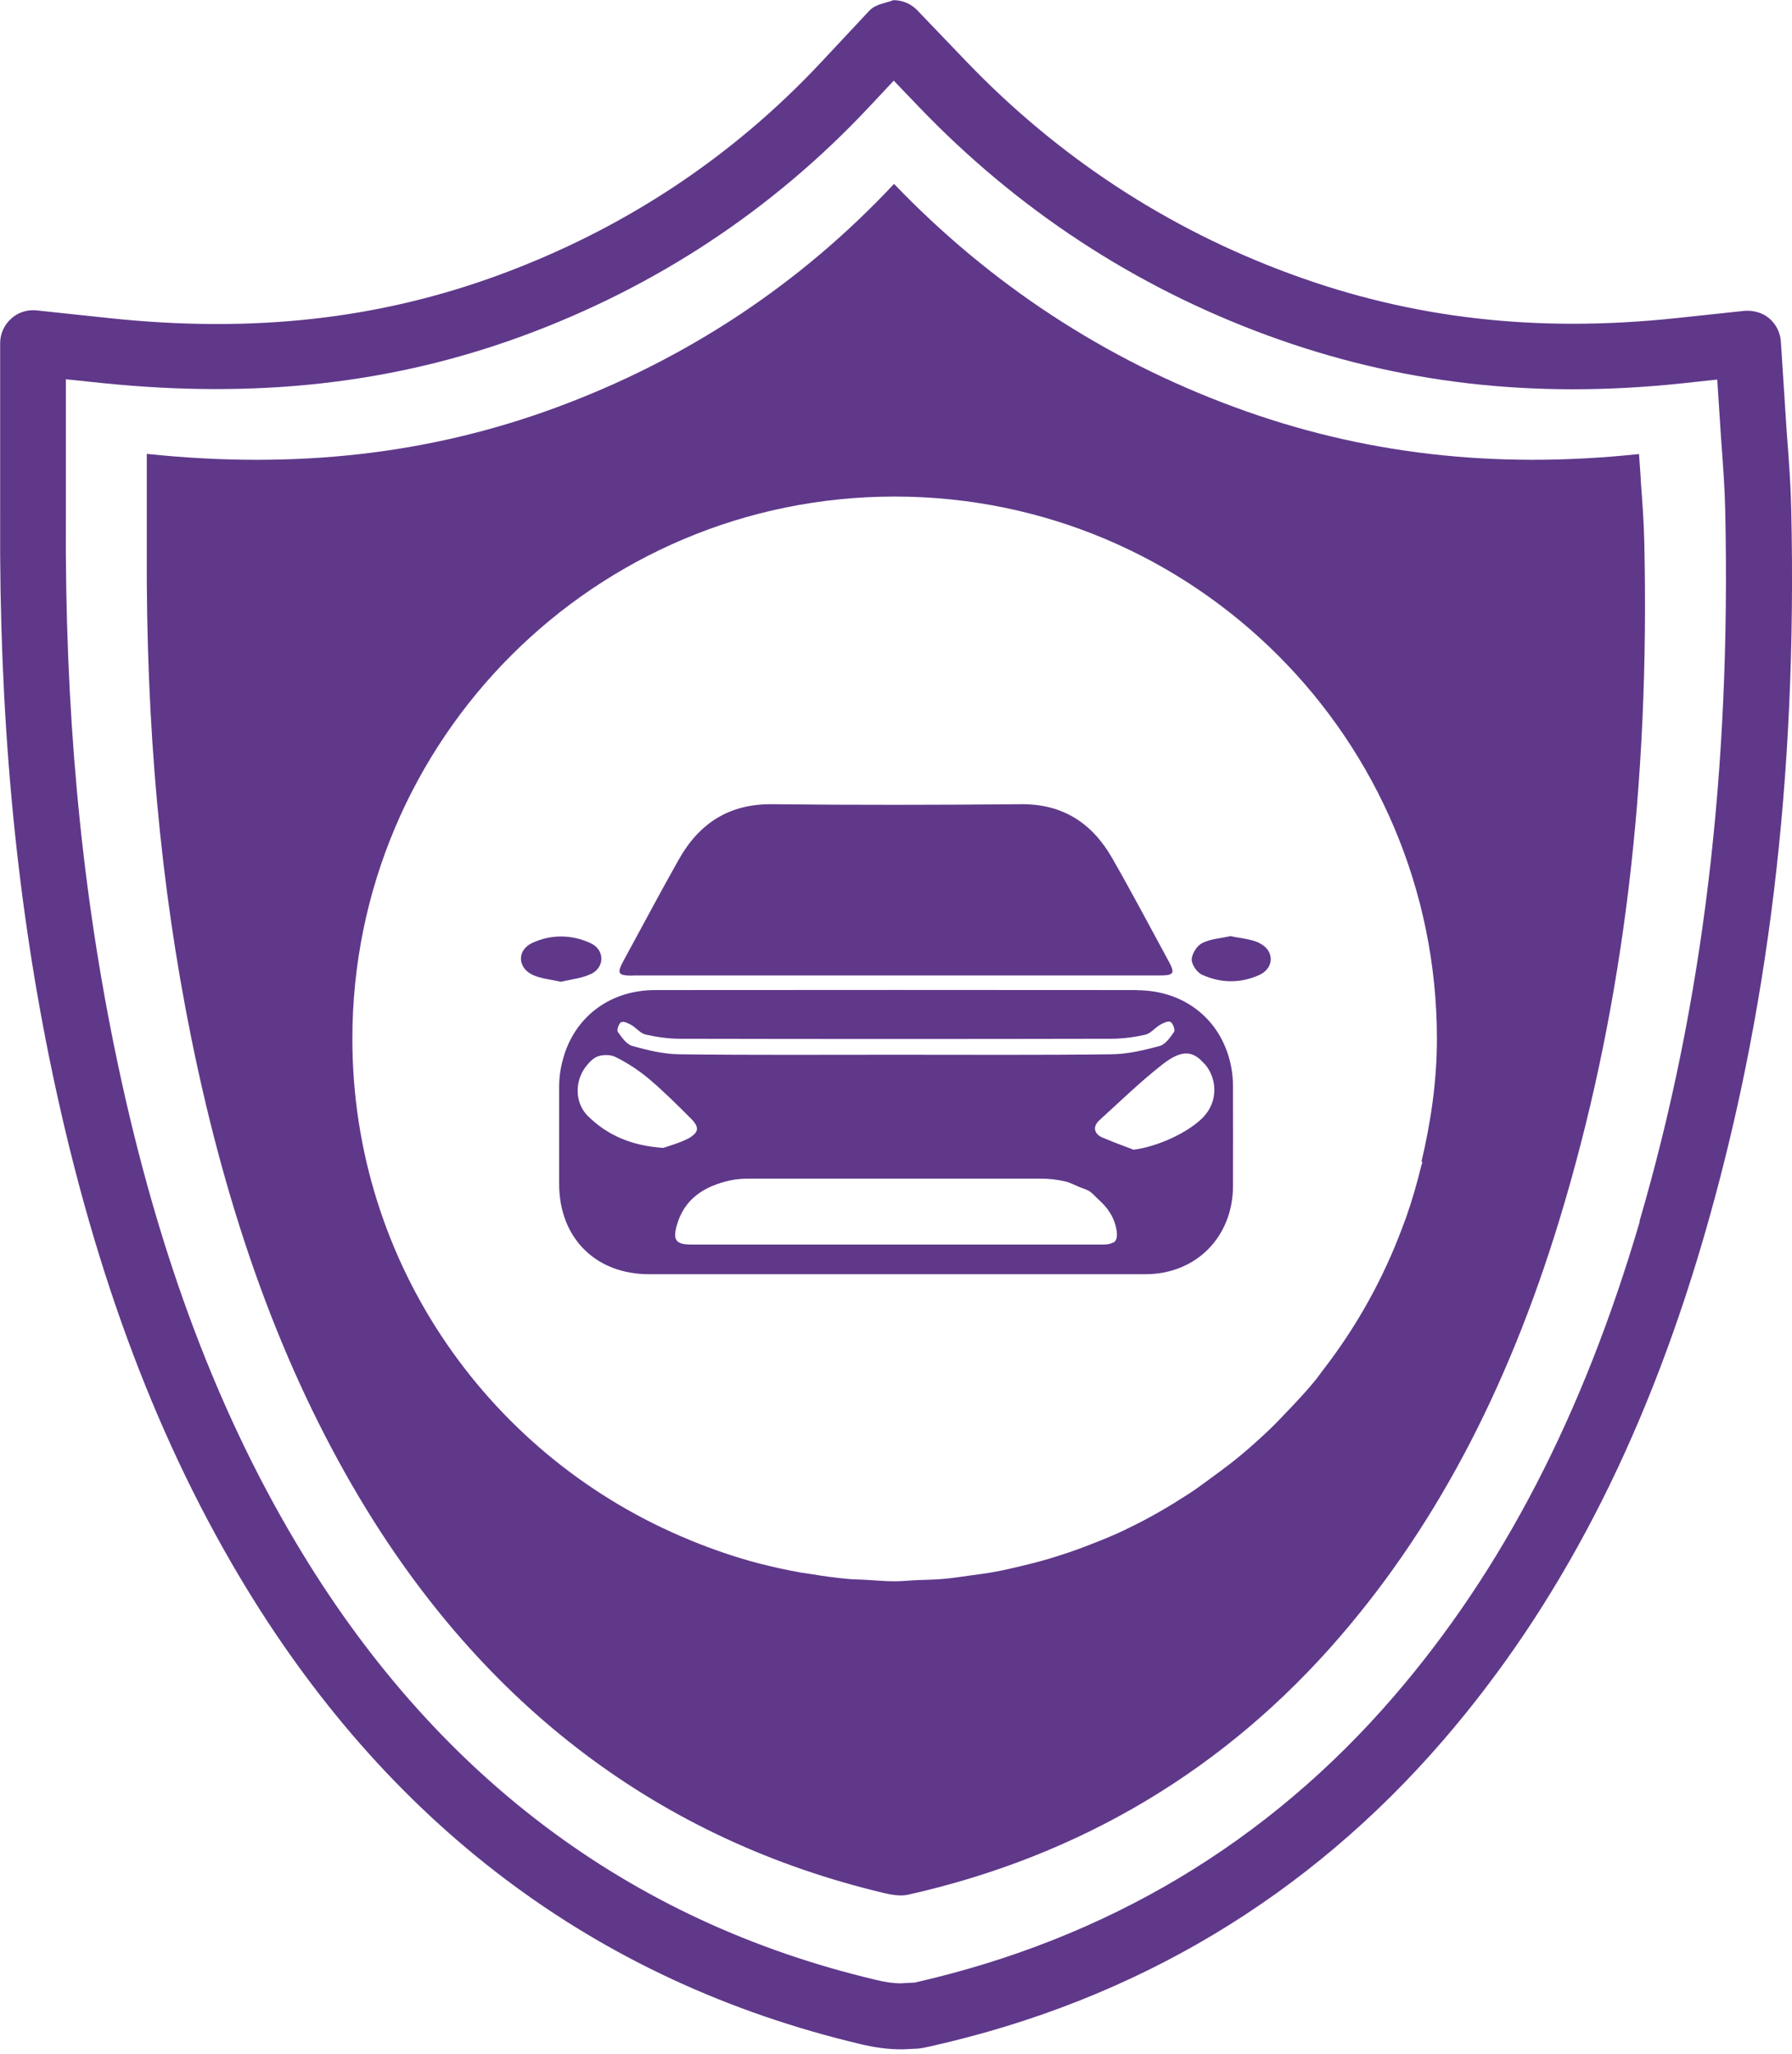
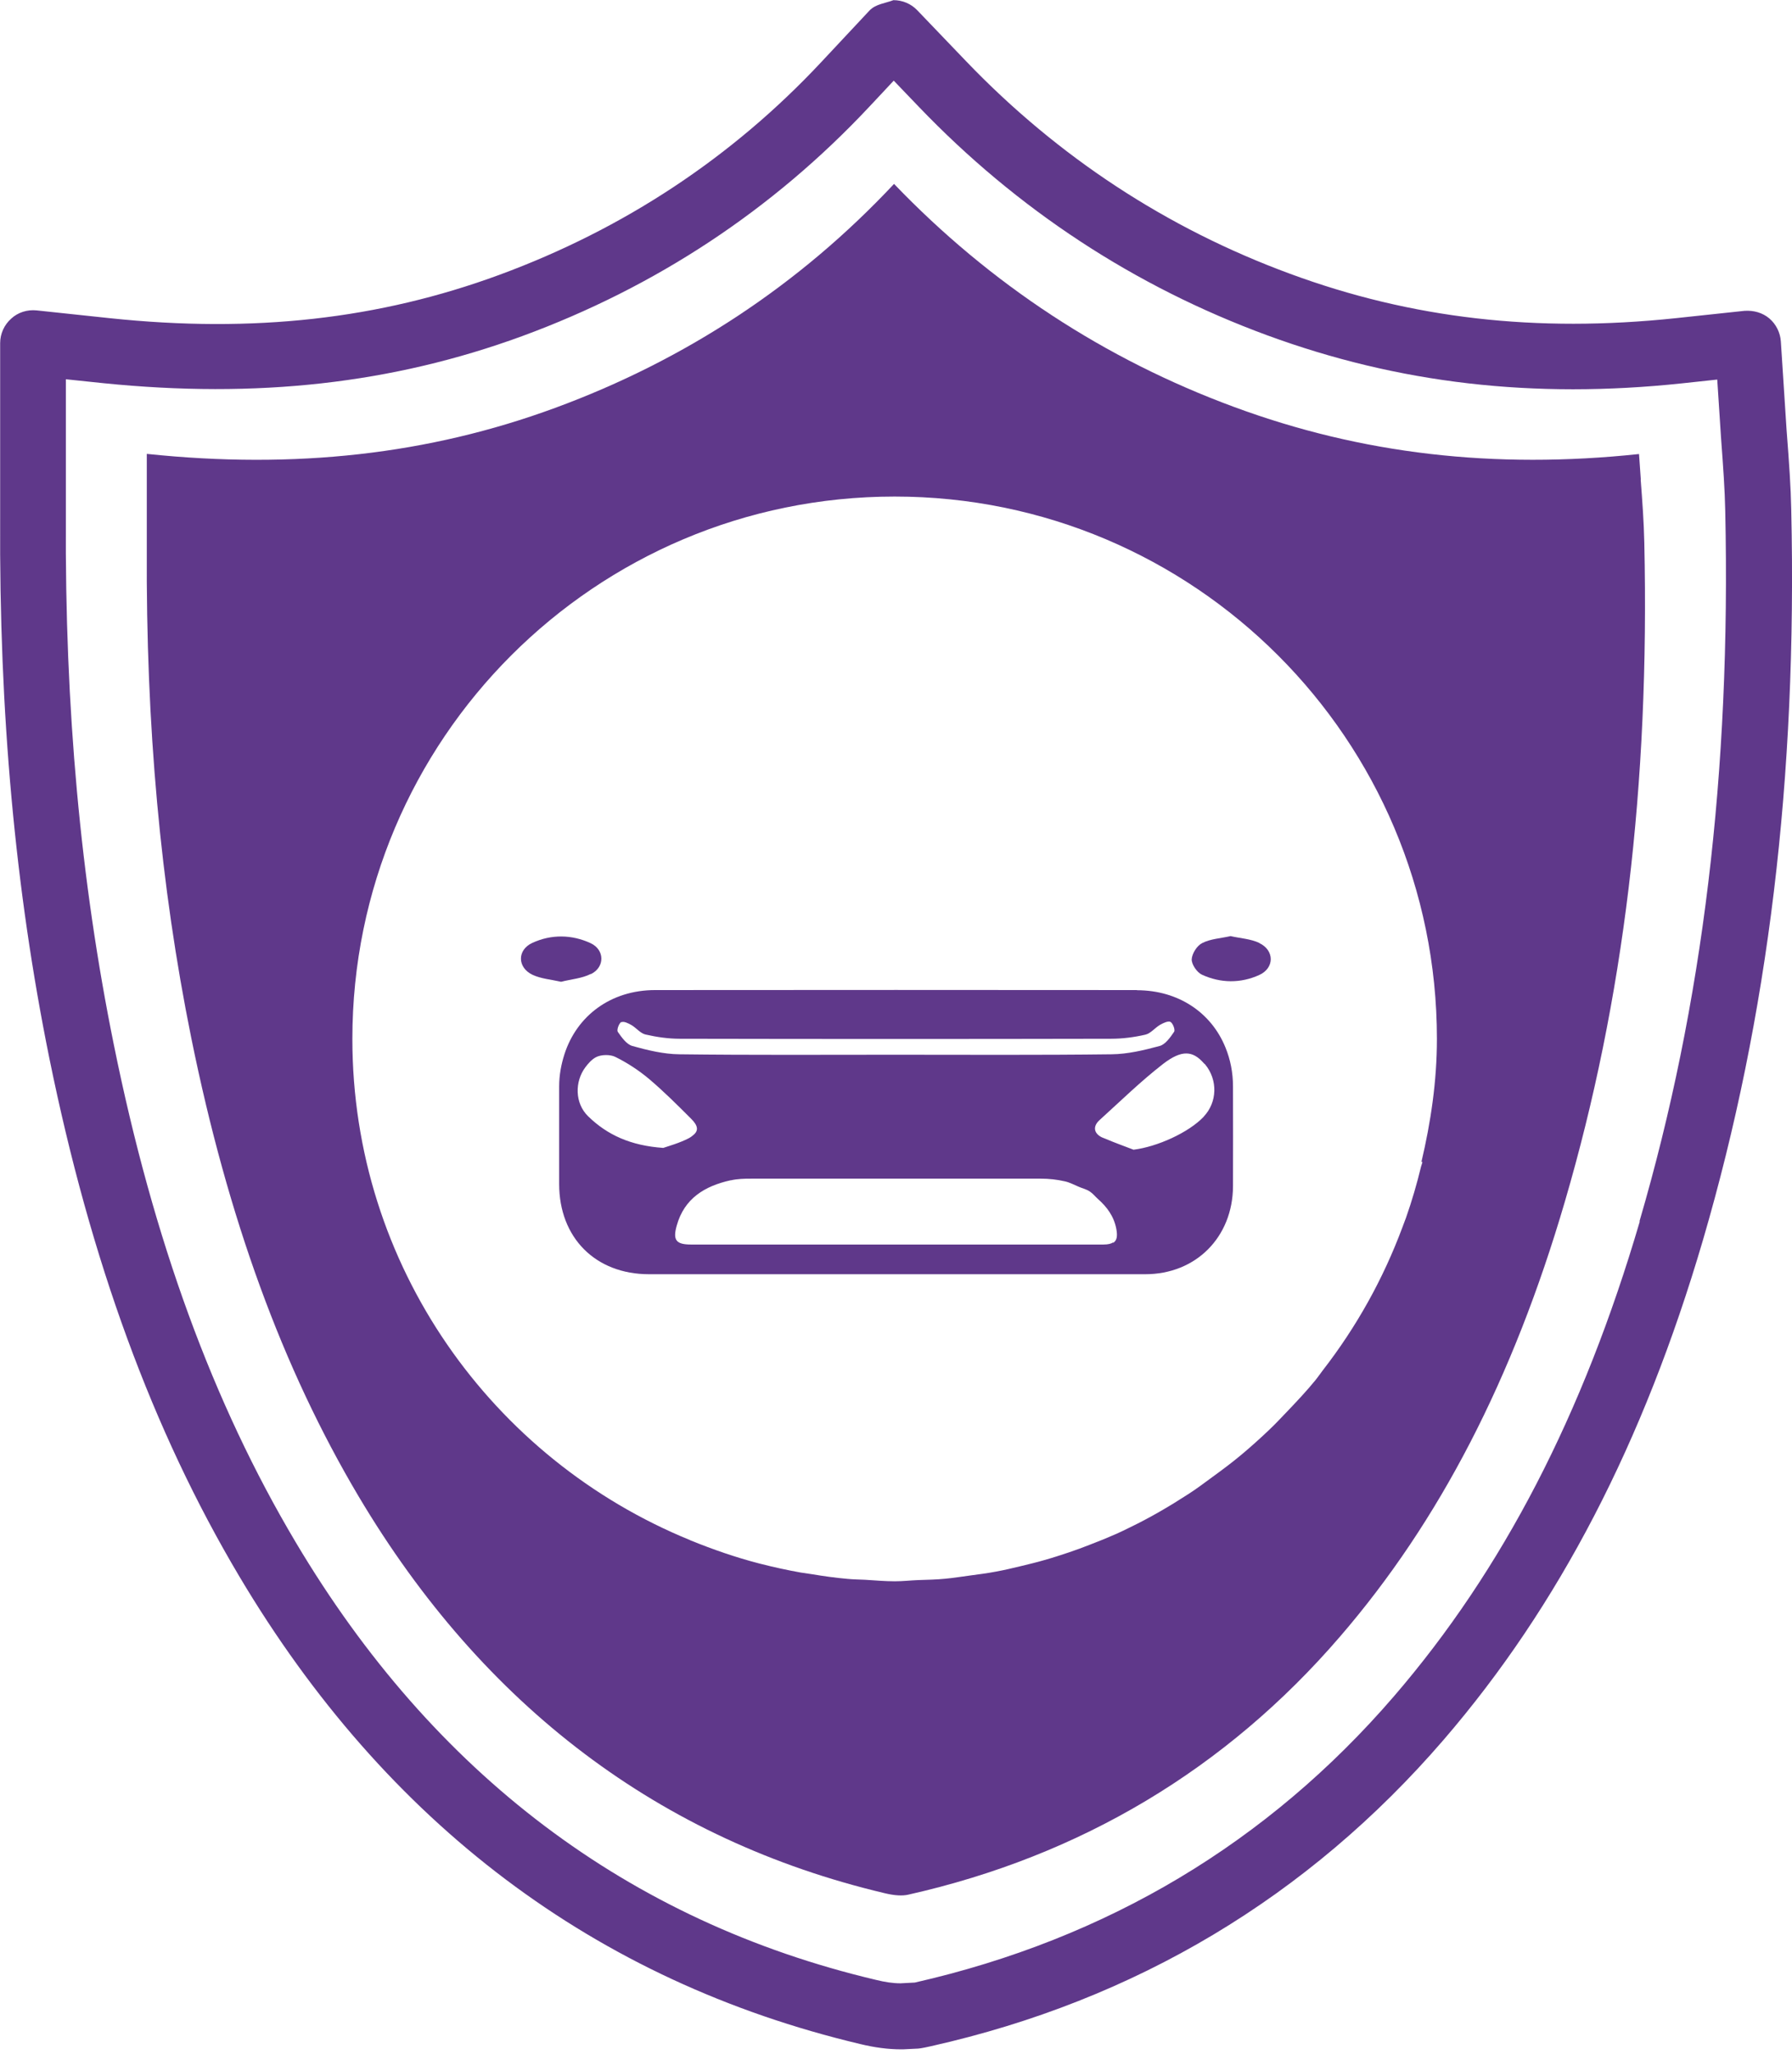
<svg xmlns="http://www.w3.org/2000/svg" viewBox="0 0 118.9 136.27">
  <defs>
    <style>      .cls-1 {        fill: none;      }      .cls-2 {        fill: #5f388a;      }    </style>
  </defs>
  <g>
    <g id="_图层_1" data-name="图层_1">
      <g>
        <path class="cls-2" d="M118.85,33.8c-.03-1.49-.13-2.95-.31-5.28l-.38-5.87c-.04-.59-.32-1.15-.77-1.53-.45-.38-1.04-.54-1.64-.5l-4.59.49c-9.21.97-17.5.03-25.57-2.95-8.18-3.01-15.41-7.76-21.49-14.1l-3.24-3.38c-.41-.43-.98-.67-1.58-.67-.54.21-1.17.25-1.59.69l-3.2,3.42c-5.93,6.34-13.12,11.08-21.35,14.11-7.99,2.94-16.31,3.88-25.83,2.88l-4.89-.52c-.61-.06-1.23.13-1.68.55-.46.41-.73,1-.73,1.62v11.64c-.07,12.89.99,24.59,3.26,35.78,2.74,13.47,6.86,24.72,12.6,34.38,9.76,16.42,23.64,26.87,41.21,31.04.95.23,1.84.35,2.72.35h.11l1.01-.05c.13,0,.74-.13.86-.16,13.57-3.05,25.01-9.89,34.01-20.33,7.64-8.87,13.26-19.71,17.2-33.14,4.34-14.83,6.26-30.68,5.86-48.45M108.8,81.03c-3.76,12.81-9.09,23.12-16.32,31.51-8.37,9.71-19.03,16.08-31.78,18.98l-.95.05c-.5,0-1.04-.08-1.64-.23-16.4-3.88-29.35-13.65-38.49-29.03-5.49-9.23-9.44-20.03-12.07-33.02-2.21-10.89-3.25-22.3-3.18-34.9v-9.23s2.49.26,2.49.26c10.17,1.03,19.15.04,27.78-3.12,8.88-3.26,16.63-8.38,23.03-15.21l1.63-1.74,1.64,1.71c6.54,6.83,14.32,11.94,23.13,15.18,8.71,3.2,17.67,4.24,27.54,3.19l2.33-.25.25,3.85c.15,2.02.25,3.42.28,4.85.38,17.33-1.48,32.75-5.69,47.14" />
        <path class="cls-2" d="M108.87,31.83c-.04-.56-.08-1.13-.12-1.71-9.62,1.02-18.41,0-26.86-3.12-8.6-3.17-16.19-8.15-22.57-14.8-6.25,6.67-13.81,11.67-22.49,14.86-8.4,3.09-17.26,4.08-27.09,3.05v1.87c0,1.54,0,3.01,0,4.48-.06,11.68.9,22.27,2.95,32.39,2.43,11.98,6.06,21.92,11.1,30.41,8.29,13.95,20.04,22.81,34.9,26.33.66.16,1.17.19,1.57.1,11.44-2.57,21.08-8.33,28.65-17.12,6.6-7.65,11.48-17.1,14.92-28.86,3.9-13.32,5.63-27.62,5.27-43.72-.03-1.38-.13-2.73-.24-4.17M94.38,77.08c-.02.1-.06.2-.09.3-.28,1.16-.61,2.29-1,3.4-.08.22-.16.43-.24.64-1.28,3.44-3.06,6.62-5.27,9.47-.17.22-.33.46-.51.68-.58.71-1.21,1.38-1.84,2.04-.43.45-.85.9-1.3,1.32-.58.55-1.16,1.07-1.77,1.58-.62.52-1.28,1.01-1.94,1.49-.52.38-1.03.77-1.58,1.12-1.25.81-2.53,1.56-3.88,2.21-.29.14-.58.29-.88.42-.59.26-1.2.51-1.81.74-.43.17-.87.33-1.31.48-.56.19-1.12.37-1.69.53-.51.15-1.03.27-1.56.4-.54.13-1.08.26-1.64.36-.57.11-1.15.18-1.73.26-.54.07-1.07.16-1.62.21-.59.06-1.19.07-1.79.09-.52.02-1.03.08-1.56.08-.66,0-1.31-.06-1.97-.1-.39-.02-.78-.02-1.17-.06-.8-.07-1.58-.18-2.36-.31-.24-.04-.49-.07-.74-.11-.89-.16-1.77-.35-2.63-.57-.05-.01-.11-.03-.16-.04-1.54-.4-3.03-.92-4.49-1.51-.02,0-.04-.02-.06-.03-13.13-5.36-22.41-18.2-22.41-33.25,0-19.87,16.11-35.98,35.98-35.98s35.98,16.11,35.98,35.98c0,2.82-.41,5.54-1.03,8.17l.03-.02Z" />
        <path class="cls-2" d="M75.44,65.68c-10.66-.01-21.32-.01-31.97,0-2.95,0-5.2,1.71-6.02,4.26-.21.66-.35,1.37-.35,2.13,0,2.16,0,4.31,0,6.47,0,3.57,2.41,5.99,5.96,5.99h16.36c2.21,0,4.42,0,6.63,0h1.01c2.7,0,5.4,0,8.09,0,.26,0,.51,0,.77,0h.07c3.36,0,5.8-2.46,5.82-5.83,0-2.21.01-4.41,0-6.62,0-.94-.18-1.81-.5-2.59-.93-2.3-3.11-3.8-5.88-3.8M41.24,67.81c.14-.08.47.08.67.2.32.19.59.55.93.62.74.17,1.51.28,2.27.28,9.54.02,19.07.02,28.61,0,.76,0,1.53-.1,2.27-.27.36-.08.64-.46.99-.66.21-.12.54-.27.68-.19.17.1.33.54.24.66-.25.37-.58.84-.96.94-1.04.28-2.12.54-3.19.55-4.78.06-9.56.03-14.34.03-4.78,0-9.56.03-14.34-.03-1.04-.01-2.1-.27-3.11-.55-.39-.11-.71-.57-.97-.94-.08-.12.07-.56.24-.66M44,76.15c-2.14-.15-3.7-.85-4.98-2.1-.89-.87-.89-2.3-.18-3.25.19-.25.4-.5.69-.66.35-.19.96-.2,1.31-.02.79.39,1.55.89,2.23,1.46.98.83,1.89,1.74,2.8,2.65.45.45.49.78.13,1.07-.08.07-.17.14-.3.21-.62.32-1.31.51-1.69.64M73.86,82.42c-.14.09-.34.14-.65.14-2.85,0-5.7,0-8.55,0h-1.06c-.71,0-1.42,0-2.13,0h-1.93c-1.19,0-2.38,0-3.57,0-3.12,0-6.24,0-9.35,0-.25,0-.49,0-.74,0-.01,0-.02,0-.03,0-.99,0-1.22-.29-.95-1.25.5-1.81,1.86-2.63,3.57-3.01.01,0,.02,0,.03,0,.43-.1.89-.11,1.33-.11,1.8,0,3.61,0,5.41,0,1.31,0,2.62,0,3.92,0h1.42c1.31,0,2.63,0,3.94,0,1.51,0,3.03,0,4.54,0,.55,0,1.08.06,1.6.18.32.07.61.23.92.36.25.11.51.16.74.32.21.14.34.32.52.48.6.53,1.07,1.15,1.23,2h0c.09.5.03.77-.21.92M79.87,74.08c-1.02,1.07-3.11,2-4.66,2.19-.62-.24-1.24-.46-1.85-.72-.08-.04-.17-.06-.25-.1-.53-.26-.62-.72-.16-1.14,1.39-1.26,2.74-2.58,4.22-3.73,1.25-.96,1.98-.88,2.71-.04.03.03.05.04.08.07.85,1.03.81,2.51-.09,3.46" />
-         <path class="cls-2" d="M41.98,64.71h17.46c5.82,0,11.64,0,17.47,0,1.01,0,1.08-.13.59-1.02-1.23-2.26-2.43-4.54-3.71-6.77-1.33-2.32-3.28-3.6-6.06-3.57-5.5.05-11,.06-16.5,0-2.88-.03-4.86,1.29-6.21,3.7-1.24,2.2-2.42,4.43-3.63,6.65-.48.88-.4,1.02.58,1.02" />
        <path class="cls-2" d="M39.21,64.62c.93-.46.92-1.61-.02-2.05-1.25-.58-2.61-.6-3.87-.02-1.02.47-1,1.64.02,2.12.56.26,1.22.31,1.89.46.66-.17,1.38-.22,1.97-.52" />
        <path class="cls-2" d="M83.57,62.56c-.58-.28-1.27-.31-1.92-.46-.66.15-1.33.18-1.88.46-.35.17-.68.7-.7,1.08-.01.34.35.87.68,1.02,1.24.57,2.57.58,3.8.02,1.02-.46,1.02-1.64,0-2.12" />
      </g>
      <rect class="cls-1" x="-60.4" y="-208.37" width="800" height="517.47" />
      <rect class="cls-1" x="-60.4" y="-208.37" width="800" height="517.47" />
    </g>
  </g>
</svg>